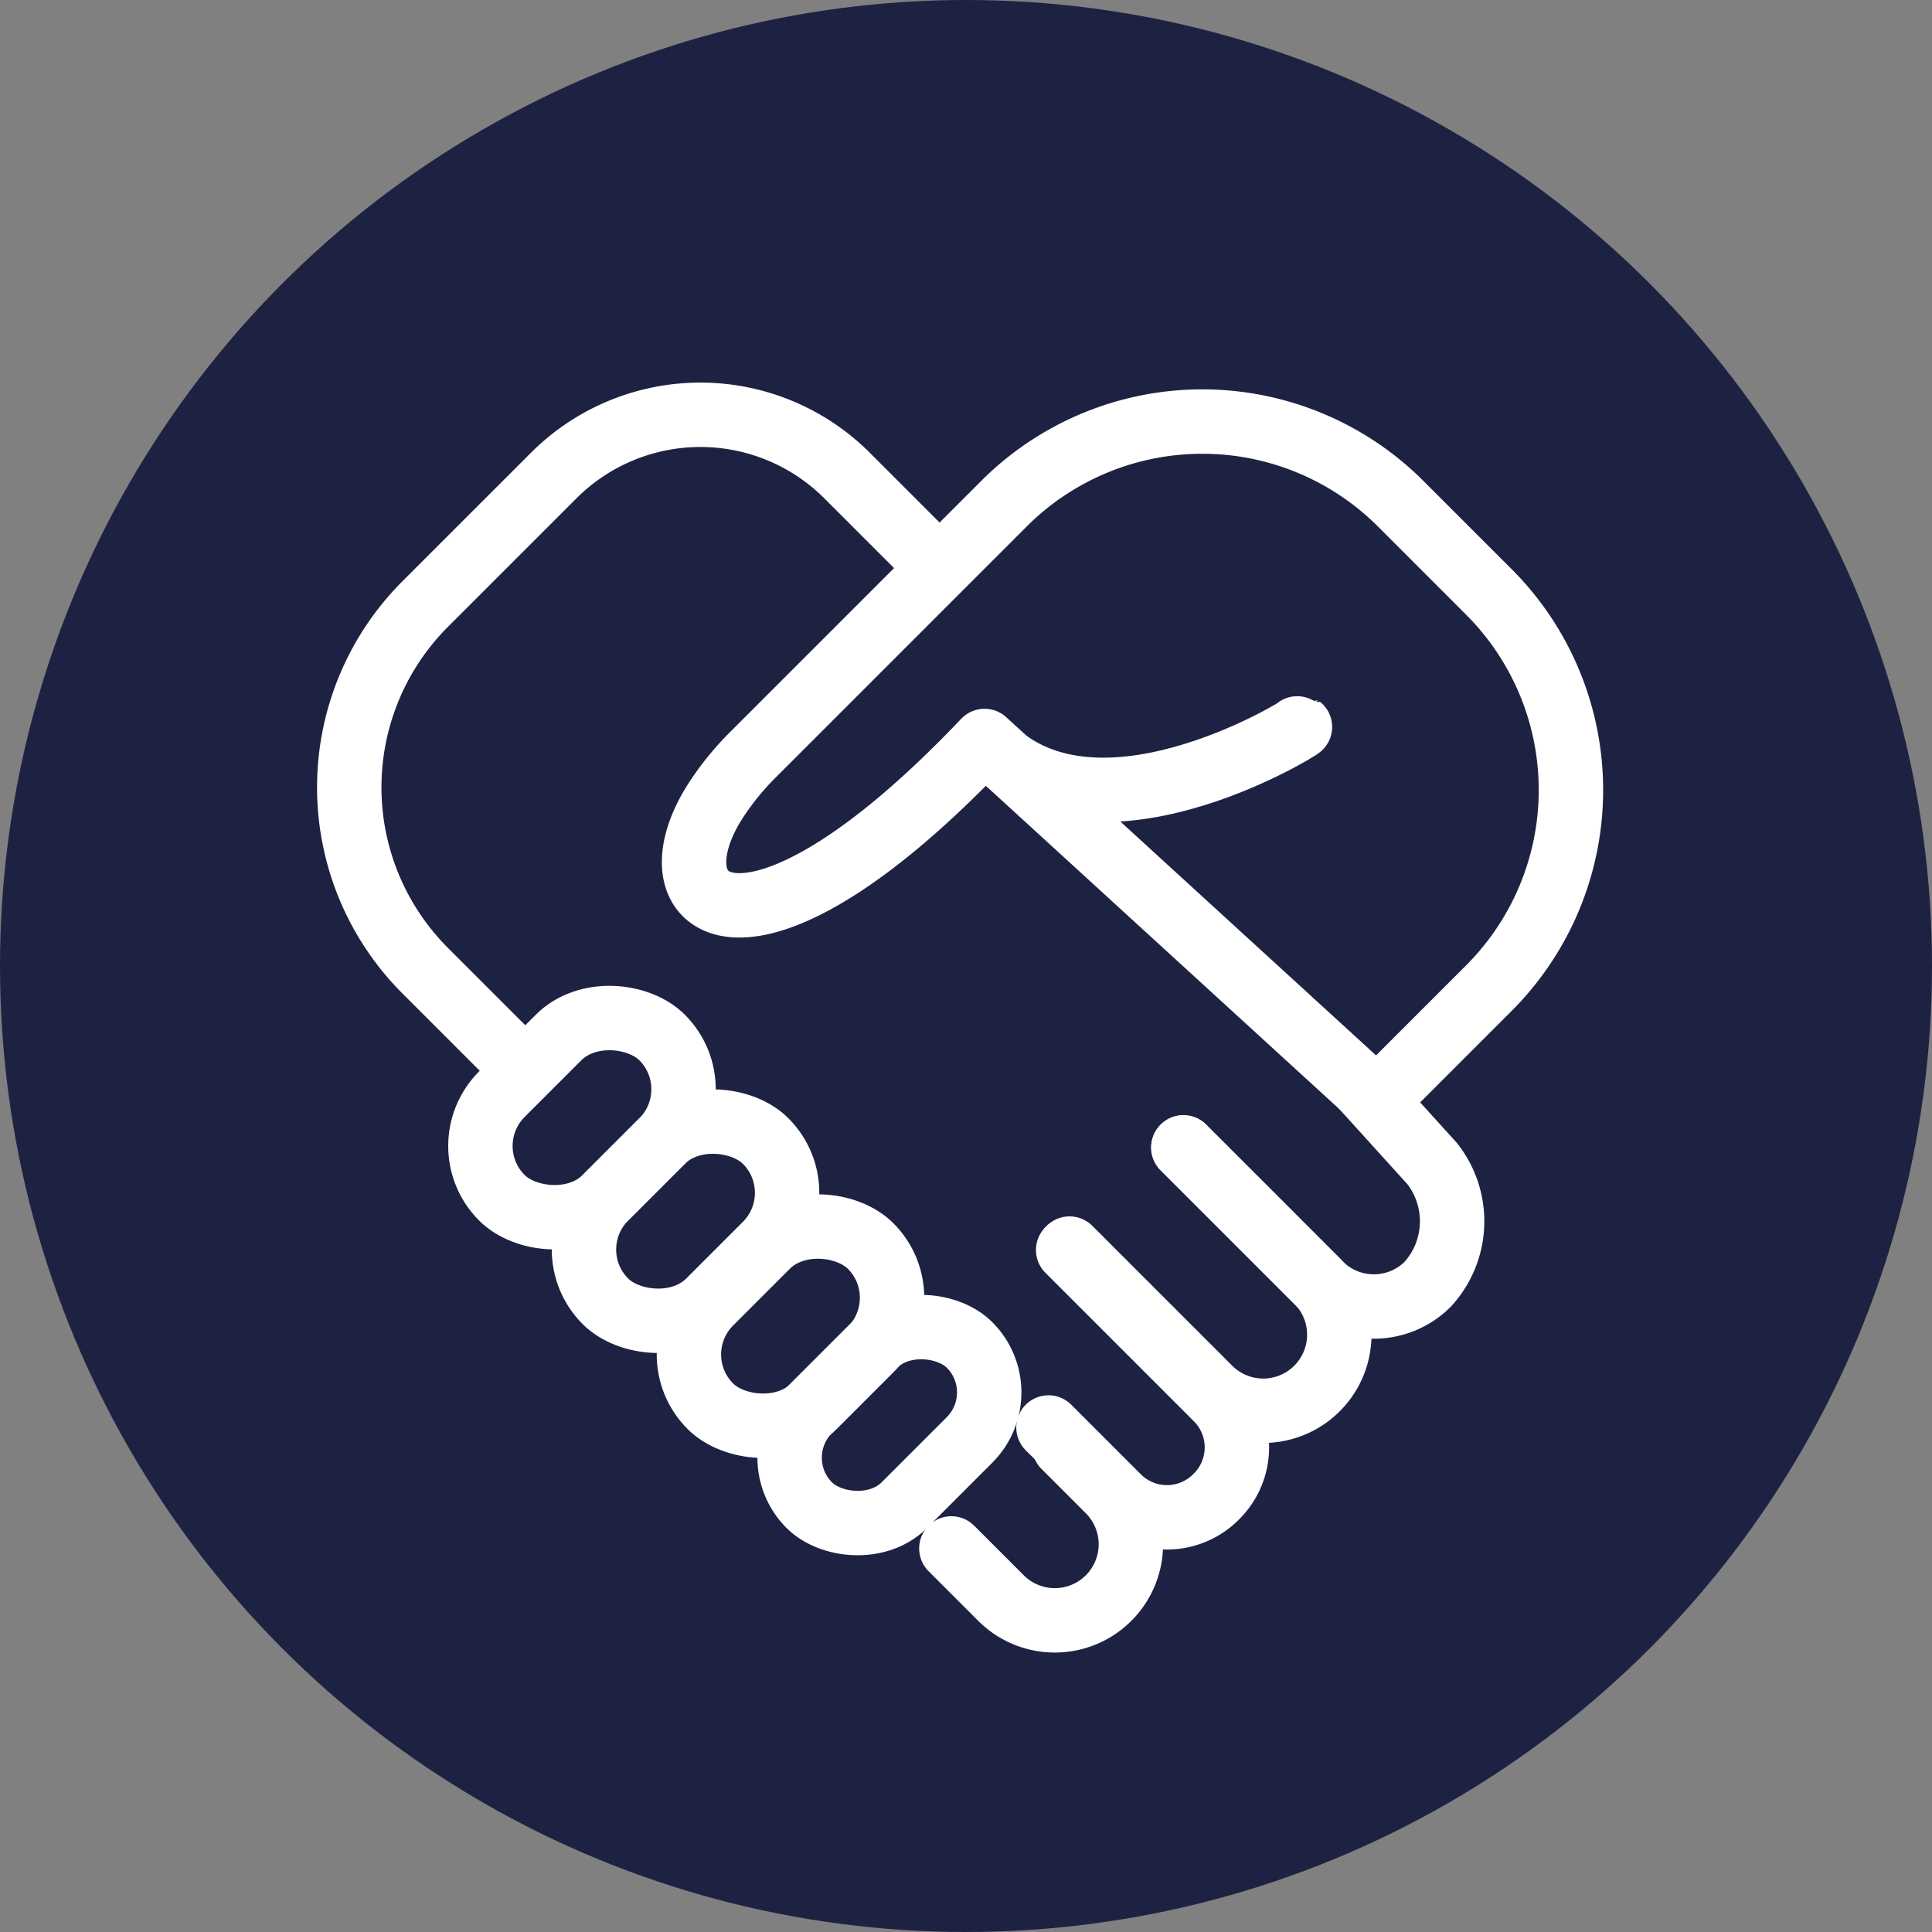
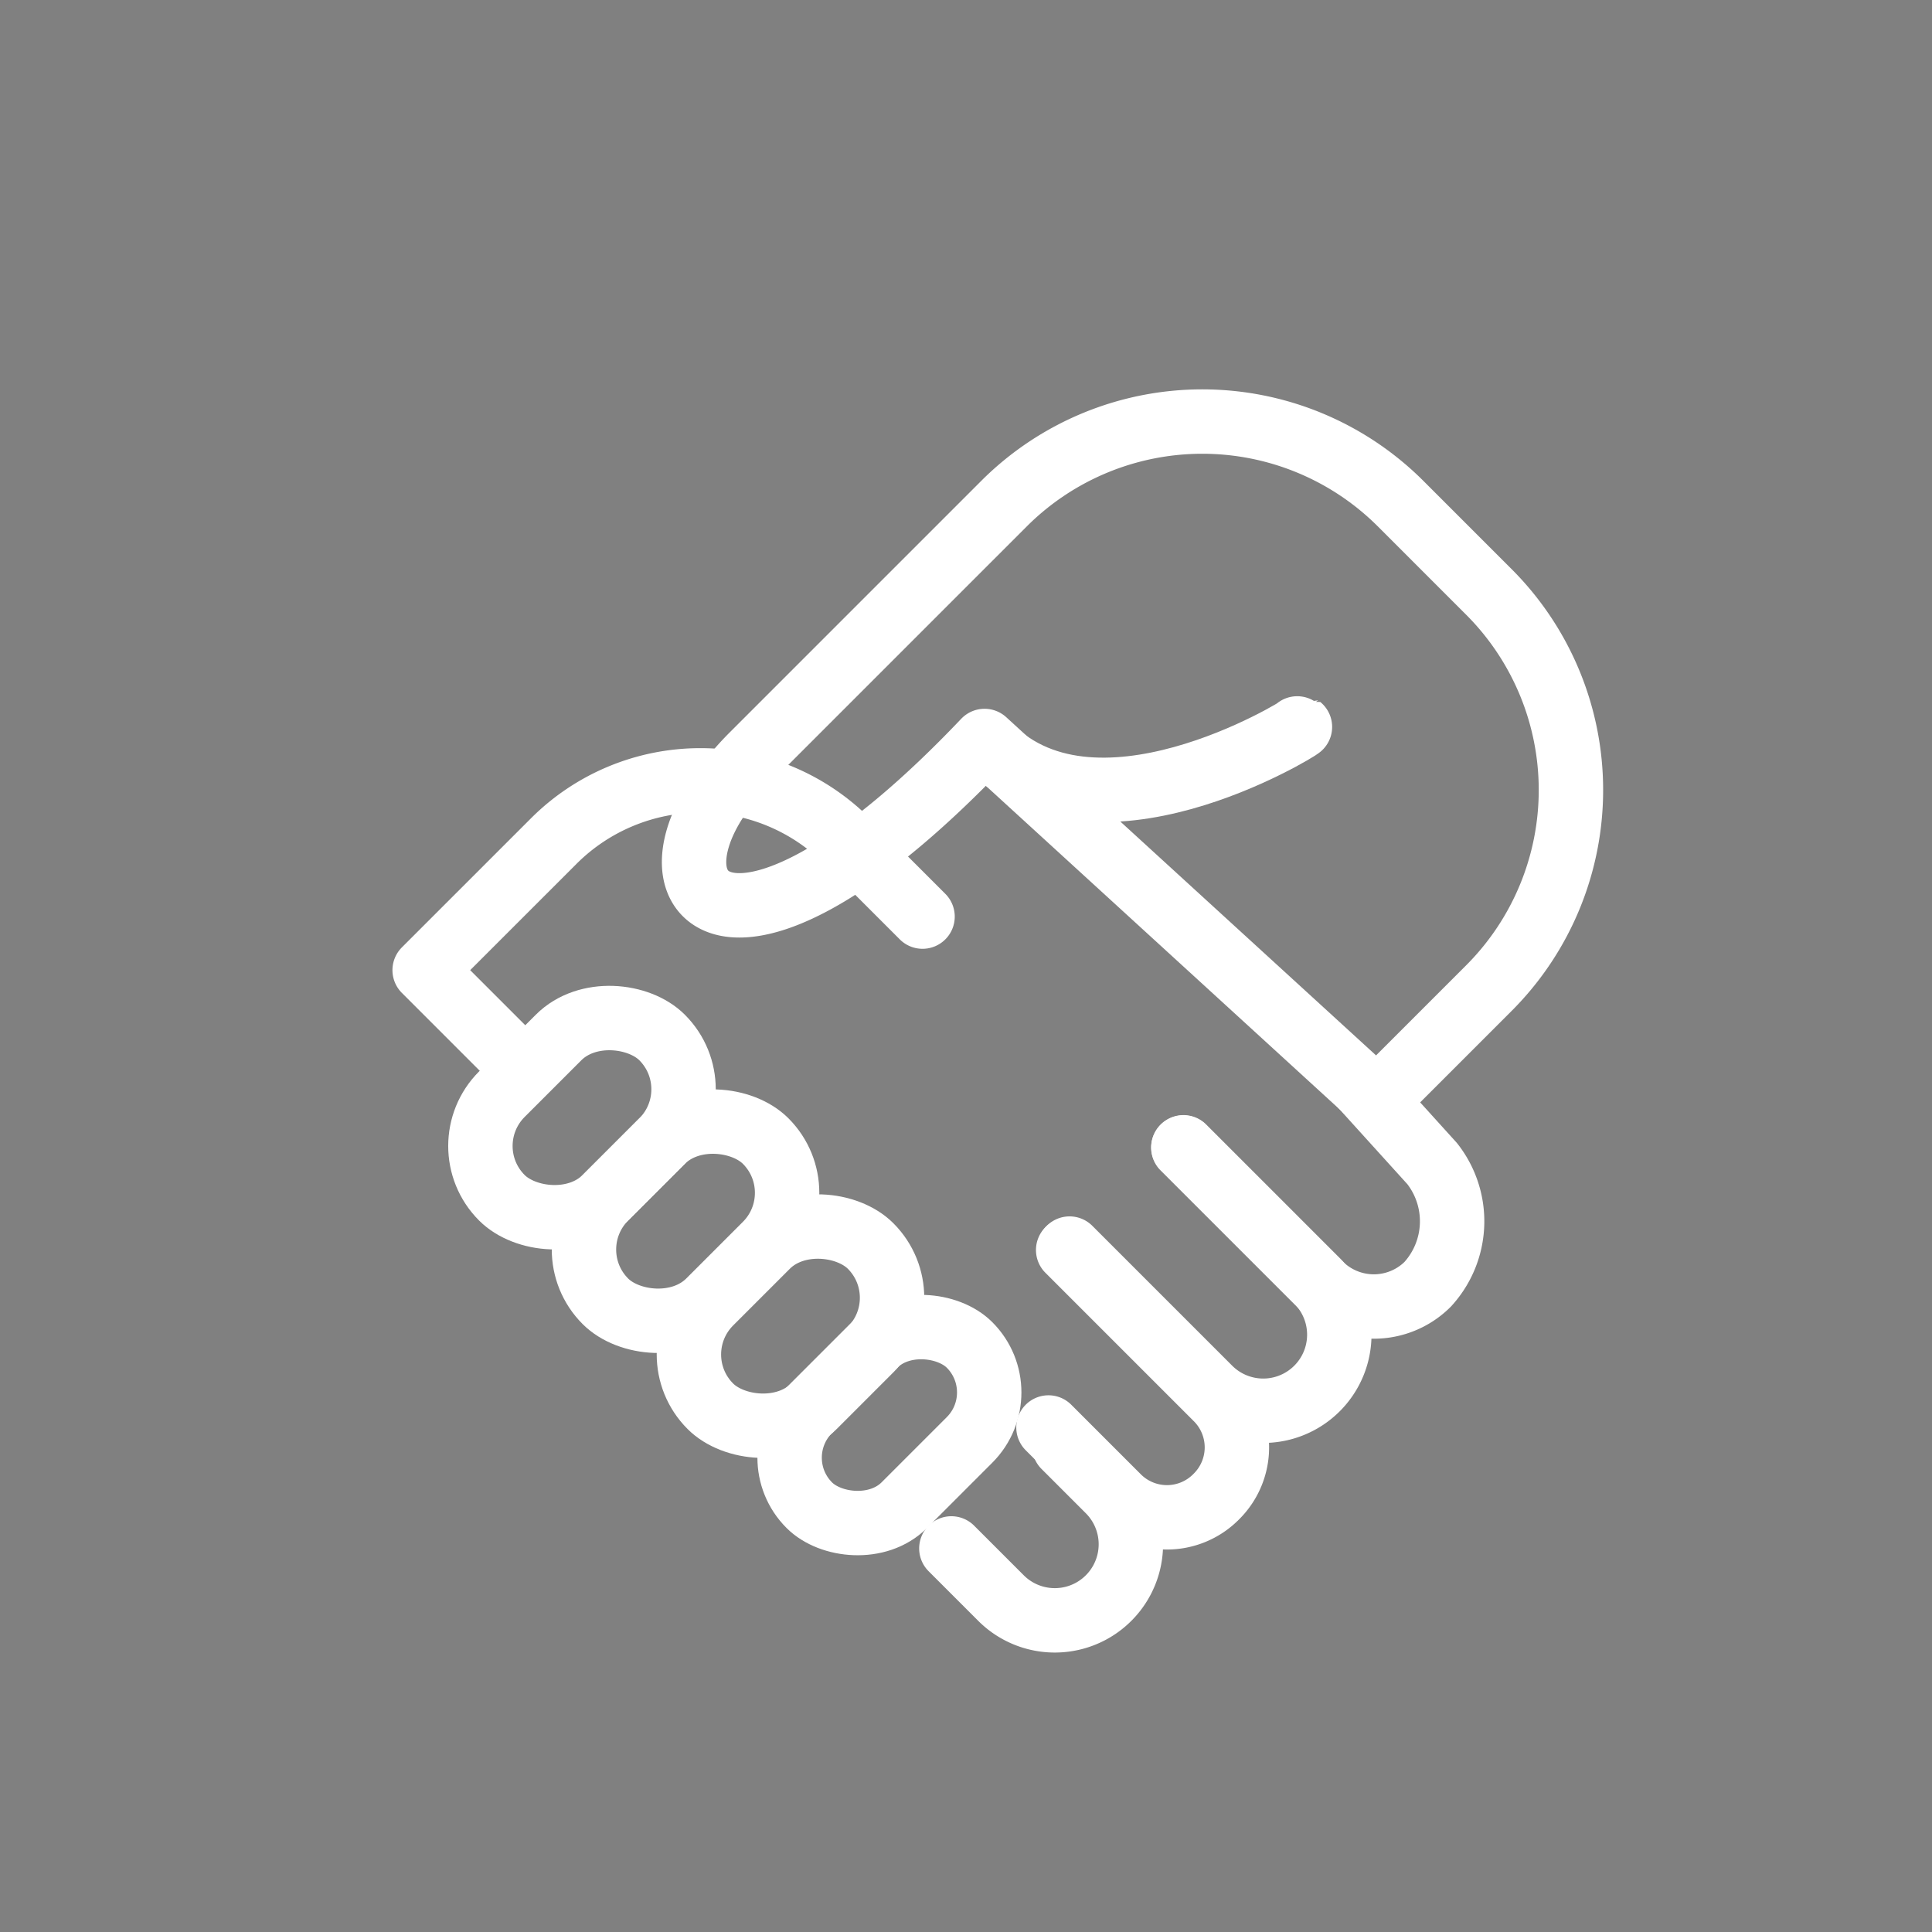
<svg xmlns="http://www.w3.org/2000/svg" width="75" height="75" viewBox="0 0 75 75">
  <rect x="0" y="0" width="75" height="75" fill="#808080" stroke="none" />
  <defs>
    <clipPath id="clip-path">
      <rect id="Rectangle_814" data-name="Rectangle 814" width="55.543" height="54.911" transform="translate(-4 -3)" fill="none" stroke="#fff" stroke-width="2.5" />
    </clipPath>
  </defs>
  <g id="Group_2875" data-name="Group 2875" transform="translate(-1531 -684)">
    <g id="Group_2777" data-name="Group 2777" transform="translate(1254 -347.482)">
      <g id="Group_750" data-name="Group 750" transform="translate(277 1031.482)">
        <g id="Group_666" data-name="Group 666">
          <g id="Group_548" data-name="Group 548">
-             <circle id="Ellipse_7" data-name="Ellipse 7" cx="37.5" cy="37.5" r="37.5" fill="#1e2242" />
-           </g>
+             </g>
        </g>
      </g>
    </g>
    <g id="Group_2816" data-name="Group 2816" transform="translate(1543 696.544)">
      <g id="Group_2815" data-name="Group 2815" transform="translate(1 3)" clip-path="url(#clip-path)">
        <path id="Path_4689" data-name="Path 4689" d="M83.788,16.675c-9.287,9.776-13.17,6.467-10.4,2.256a10.81,10.81,0,0,1,1.386-1.7l9.788-9.788a10.892,10.892,0,0,1,15.359,0l3.468,3.468a10.876,10.876,0,0,1,0,15.335l-4.364,4.364Z" transform="translate(-58.568 -3.454)" fill="none" stroke="#fff" stroke-linecap="round" stroke-linejoin="round" stroke-width="2.5" />
        <path id="Path_4690" data-name="Path 4690" d="M146.818,65.97c1.107-.66-6.733,4.616-11.3,1.257" transform="translate(-109.46 -53.237)" fill="none" stroke="#fff" stroke-linecap="round" stroke-linejoin="round" stroke-width="2.5" />
        <rect id="Rectangle_810" data-name="Rectangle 810" width="8.798" height="5.685" rx="2.843" transform="translate(4.472 28.943) rotate(-45)" fill="none" stroke="#fff" stroke-linecap="round" stroke-linejoin="round" stroke-width="2.5" />
        <rect id="Rectangle_811" data-name="Rectangle 811" width="8.798" height="5.685" rx="2.843" transform="translate(8.492 32.963) rotate(-45)" fill="none" stroke="#fff" stroke-linecap="round" stroke-linejoin="round" stroke-width="2.5" />
        <rect id="Rectangle_812" data-name="Rectangle 812" width="8.798" height="5.685" rx="2.843" transform="translate(12.566 37.037) rotate(-45)" fill="none" stroke="#fff" stroke-linecap="round" stroke-linejoin="round" stroke-width="2.5" />
        <rect id="Rectangle_813" data-name="Rectangle 813" width="8.798" height="5.214" rx="2.607" transform="translate(16.573 41.044) rotate(-45)" fill="none" stroke="#fff" stroke-linecap="round" stroke-linejoin="round" stroke-width="2.5" />
-         <path id="Path_4691" data-name="Path 4691" d="M9.71,28.343,5.827,24.46a10.064,10.064,0,0,1,0-14.191l5.027-5.026a8.052,8.052,0,0,1,11.354,0l2.947,2.947" transform="translate(-2.342 -2.343)" fill="none" stroke="#fff" stroke-linecap="round" stroke-linejoin="round" stroke-width="2.5" />
+         <path id="Path_4691" data-name="Path 4691" d="M9.71,28.343,5.827,24.46l5.027-5.026a8.052,8.052,0,0,1,11.354,0l2.947,2.947" transform="translate(-2.342 -2.343)" fill="none" stroke="#fff" stroke-linecap="round" stroke-linejoin="round" stroke-width="2.5" />
        <path id="Path_4692" data-name="Path 4692" d="M178.213,138.459l2.717,3a3.625,3.625,0,0,1-.174,4.688,2.962,2.962,0,0,1-4.177,0l-5.308-5.308" transform="translate(-138.335 -111.834)" fill="none" stroke="#fff" stroke-linecap="round" stroke-linejoin="round" stroke-width="2.5" />
        <path id="Path_4693" data-name="Path 4693" d="M152.736,150.78l5.186,5.186a2.953,2.953,0,0,1-4.177,4.176l-5.43-5.43" transform="translate(-119.795 -121.786)" fill="none" stroke="#fff" stroke-linecap="round" stroke-linejoin="round" stroke-width="2.5" />
        <path id="Path_4694" data-name="Path 4694" d="M144.823,171.51l5.77,5.77a2.684,2.684,0,0,1,0,3.784l-.043.043a2.684,2.684,0,0,1-3.784,0l-2.707-2.707" transform="translate(-116.357 -138.529)" fill="none" stroke="#fff" stroke-linecap="round" stroke-linejoin="round" stroke-width="2.5" />
        <path id="Path_4695" data-name="Path 4695" d="M128.83,211.11l1.72,1.72a2.953,2.953,0,1,1-4.176,4.177l-1.927-1.927" transform="translate(-100.515 -170.514)" fill="none" stroke="#fff" stroke-linecap="round" stroke-linejoin="round" stroke-width="2.5" />
      </g>
    </g>
  </g>
</svg>